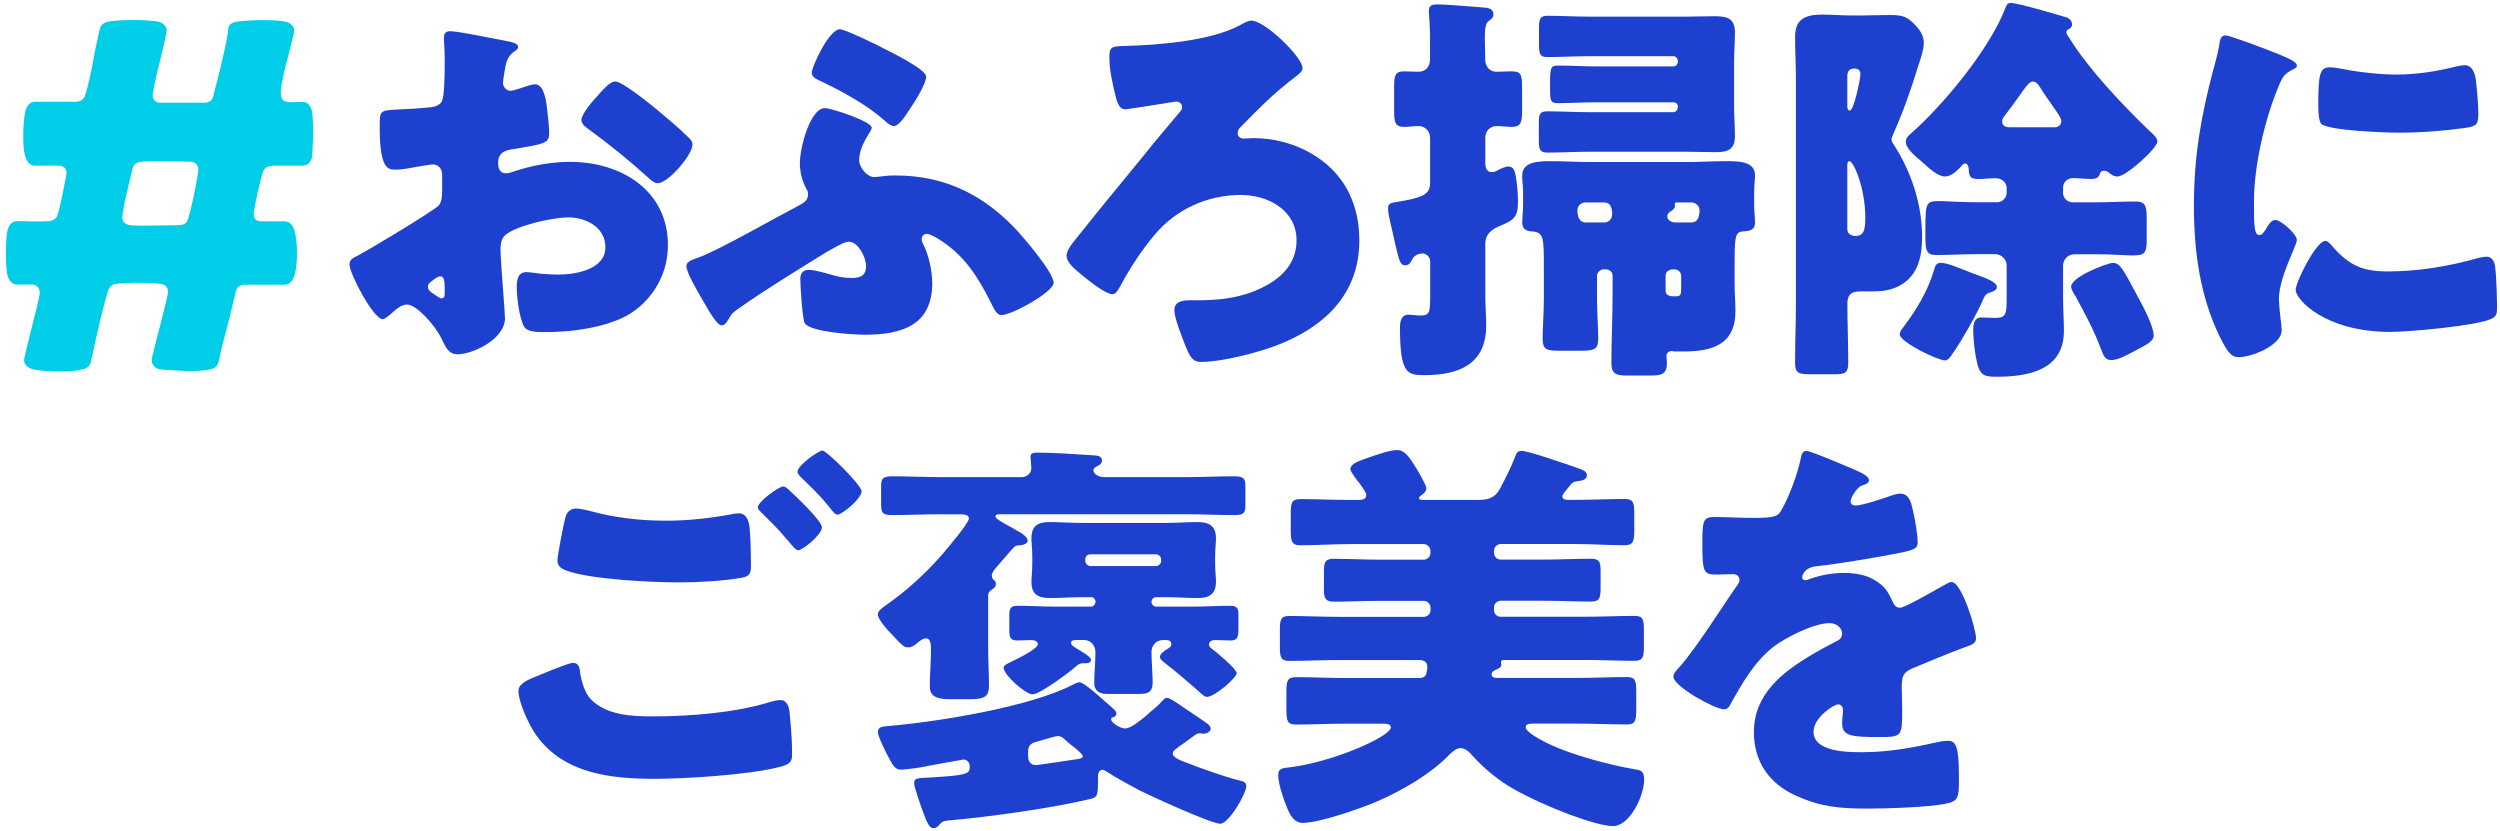
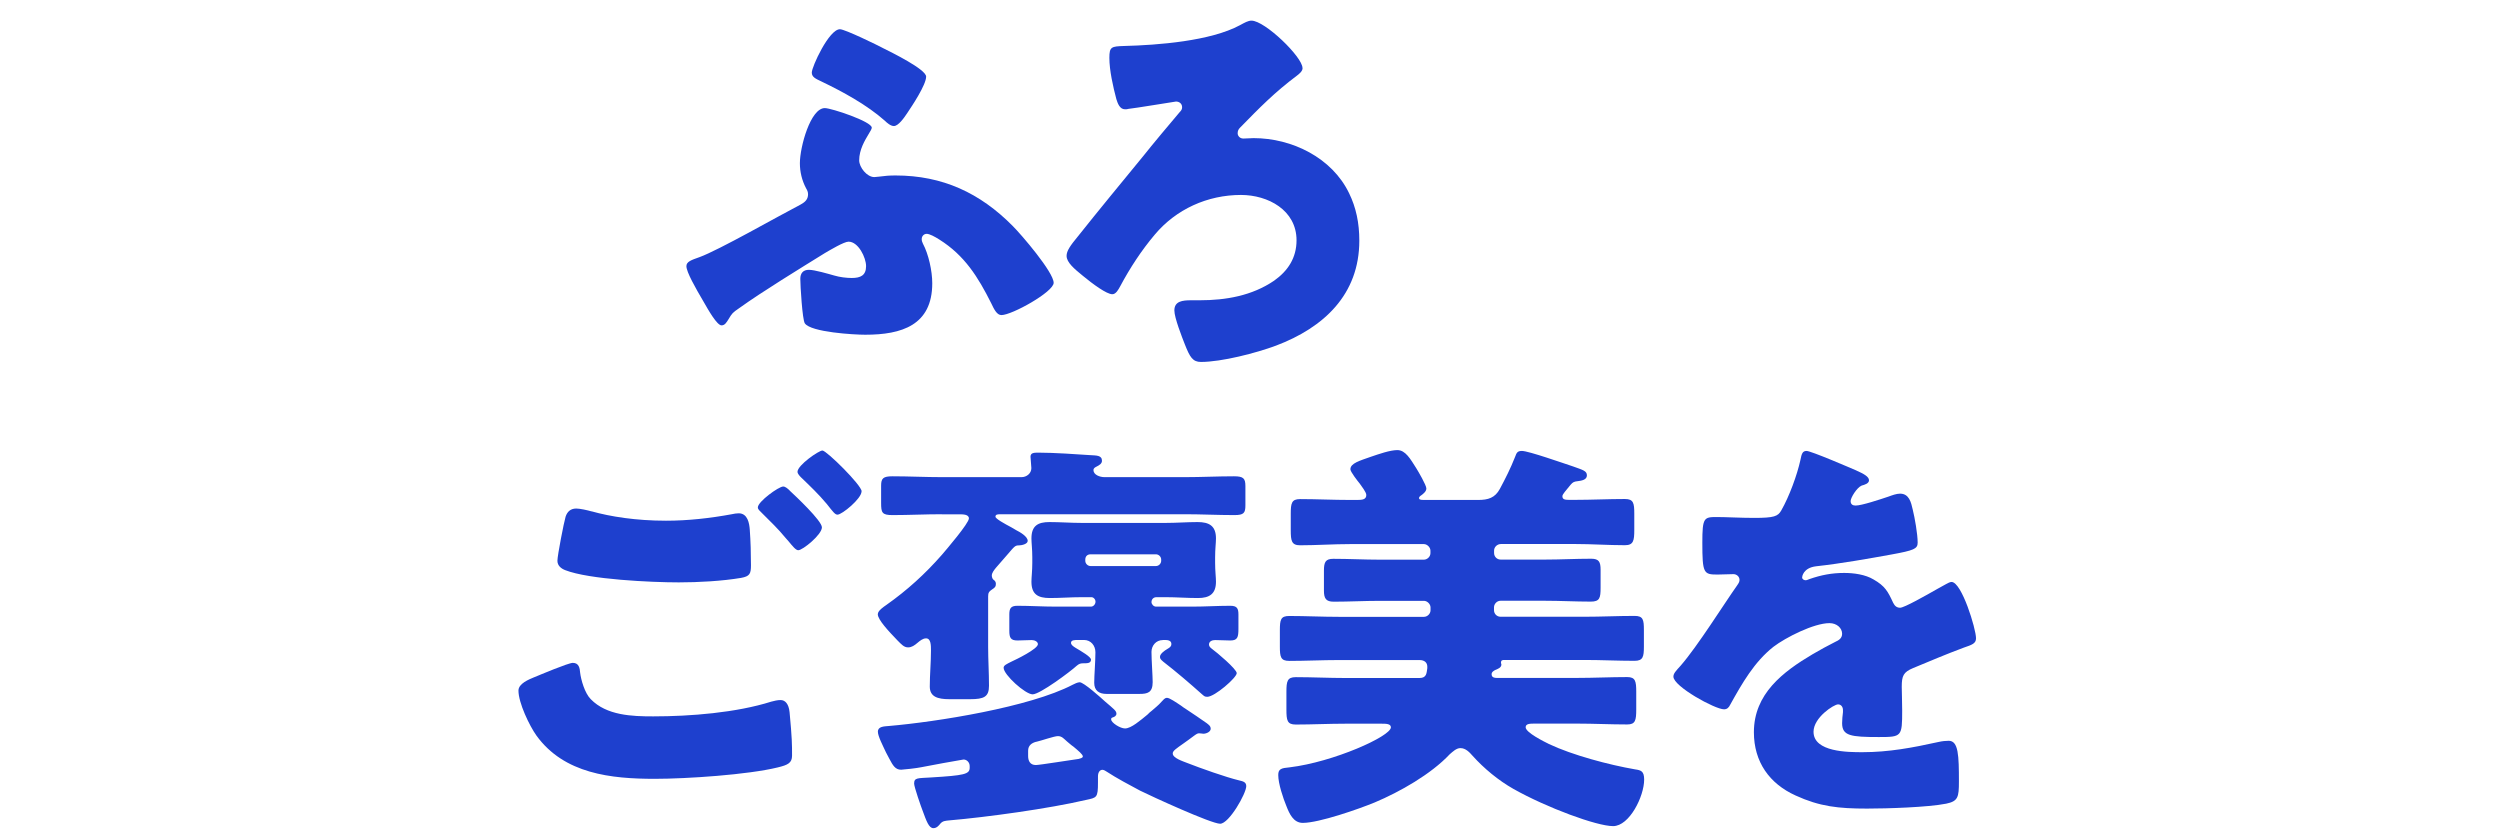
<svg xmlns="http://www.w3.org/2000/svg" width="340" height="113" viewBox="0 0 340 113" fill="none">
-   <path d="M37.002 22.568C36.365 22.568 35.937 22.869 35.729 23.459C35.555 24.015 35.336 24.905 35.058 26.143C34.78 27.381 34.595 28.296 34.514 28.886V29.082C34.514 29.765 34.85 30.101 35.532 30.101H38.726C39.362 30.101 39.813 30.552 40.068 31.443C40.276 32.206 40.392 33.19 40.392 34.381C40.392 35.573 40.288 36.614 40.068 37.378C39.813 38.269 39.362 38.72 38.726 38.72H33.299C32.617 38.72 32.212 39.021 32.084 39.611L31.251 43.059C30.488 45.917 29.979 47.976 29.724 49.249C29.597 49.804 29.169 50.14 28.451 50.267C27.769 50.394 26.924 50.464 25.894 50.464C25.293 50.464 23.974 50.406 21.937 50.267C21.509 50.221 21.174 50.059 20.919 49.758C20.665 49.457 20.584 49.122 20.665 48.74C20.584 48.948 20.792 48.08 21.301 46.125C22.192 42.724 22.701 40.629 22.84 39.866V39.669C22.84 39.033 22.481 38.674 21.752 38.581C20.896 38.5 19.855 38.454 18.617 38.454C17.761 38.454 16.87 38.5 15.932 38.581C15.296 38.662 14.891 38.963 14.718 39.472C14.209 41.011 13.422 44.262 12.357 49.249C12.23 49.804 11.802 50.14 11.085 50.267C10.356 50.441 9.361 50.522 8.088 50.522C6.896 50.522 5.751 50.441 4.64 50.267C4.212 50.186 3.865 50.001 3.587 49.723C3.31 49.446 3.217 49.122 3.298 48.728L4.004 45.789C4.767 42.804 5.242 40.872 5.404 39.981V39.785C5.404 39.484 5.311 39.229 5.114 39.021C4.918 38.813 4.675 38.697 4.386 38.697H2.338C2.002 38.697 1.713 38.57 1.47 38.315C1.238 38.061 1.077 37.737 0.996 37.355C0.868 36.626 0.799 35.677 0.799 34.486C0.799 33.213 0.868 32.183 0.996 31.419C1.077 31.038 1.238 30.714 1.47 30.459C1.701 30.205 1.991 30.077 2.338 30.077C2.719 30.077 3.414 30.077 4.409 30.112C5.404 30.135 6.144 30.112 6.607 30.077C7.243 30.031 7.648 29.753 7.822 29.244C8.076 28.527 8.481 26.664 9.037 23.691V23.494C9.037 23.193 8.944 22.962 8.747 22.788C8.551 22.615 8.285 22.534 7.949 22.534H4.756C4.119 22.534 3.668 22.082 3.414 21.192C3.24 20.636 3.159 19.745 3.159 18.507C3.159 17.362 3.24 16.274 3.414 15.244C3.495 14.863 3.657 14.527 3.888 14.249C4.119 13.972 4.409 13.833 4.756 13.833H10.379C10.633 13.833 10.876 13.764 11.108 13.613C11.339 13.463 11.501 13.243 11.582 12.942C11.964 11.831 12.415 9.818 12.924 6.879L13.561 3.94C13.688 3.385 14.116 3.05 14.833 2.922C15.562 2.795 16.627 2.726 18.027 2.726C19.519 2.726 20.642 2.795 21.417 2.922C21.845 3.003 22.169 3.188 22.412 3.466C22.643 3.744 22.724 4.068 22.632 4.461L21.995 7.33C21.394 9.633 20.989 11.438 20.78 12.757V13.011C20.78 13.312 20.873 13.544 21.07 13.717C21.266 13.891 21.509 13.972 21.799 13.972H27.734C28.463 13.972 28.88 13.671 29.007 13.081C29.053 12.826 29.261 11.993 29.643 10.593C29.77 10.084 30.013 9.054 30.372 7.527C30.731 5.988 30.962 4.797 31.043 3.952C31.089 3.362 31.506 3.015 32.316 2.934C33.253 2.807 34.445 2.737 35.891 2.737C37.083 2.737 38.043 2.807 38.76 2.934C39.188 3.015 39.512 3.2 39.755 3.478C39.987 3.755 40.068 4.079 39.975 4.473L39.397 6.833C38.587 9.818 38.182 11.75 38.182 12.641C38.182 13.405 38.506 13.81 39.142 13.856C39.397 13.902 39.744 13.914 40.195 13.891C40.646 13.868 40.947 13.856 41.121 13.856C41.502 13.856 41.803 13.983 42.012 14.238C42.22 14.492 42.37 14.839 42.463 15.256C42.544 16.02 42.59 16.853 42.59 17.744C42.59 18.634 42.544 19.826 42.463 21.192C42.416 21.573 42.278 21.897 42.046 22.152C41.815 22.406 41.502 22.534 41.121 22.534H36.967L37.002 22.568ZM26.334 26.687C26.635 25.299 26.843 24.165 26.97 23.274V23.077C26.97 22.777 26.878 22.522 26.681 22.314C26.485 22.105 26.241 21.99 25.952 21.99L21.232 21.932C20.213 21.932 19.554 21.955 19.253 21.99C18.57 22.071 18.166 22.372 18.038 22.881C17.992 23.089 17.772 24.026 17.367 25.692C16.962 27.347 16.719 28.608 16.638 29.464V29.591C16.638 29.892 16.731 30.124 16.928 30.297C17.124 30.471 17.39 30.575 17.726 30.621C18.027 30.667 18.663 30.691 19.646 30.691L24.309 30.621C24.992 30.621 25.42 30.343 25.582 29.788C25.79 29.105 26.045 28.076 26.346 26.687H26.334Z" fill="#00CEE9" />
-   <path d="M68.693 43.186C68.693 46.241 64.134 48.184 62.248 48.184C61.022 48.184 60.64 47.294 60.027 46.021C59.136 44.193 56.637 41.416 55.364 41.416C54.647 41.416 53.976 41.971 53.478 42.411C53.039 42.804 52.368 43.406 52.032 43.406C50.806 43.406 47.531 37.239 47.531 35.967C47.531 35.295 48.029 35.076 48.7 34.74C50.088 34.023 59.09 28.631 59.691 27.914C60.085 27.416 60.131 26.641 60.131 25.912V23.748C60.131 22.973 59.634 22.36 58.858 22.36C58.639 22.36 57.308 22.58 56.972 22.638C56.139 22.8 54.635 23.077 53.86 23.077C52.749 23.077 51.639 23.02 51.639 17.246C51.639 15.14 51.639 15.025 53.802 14.909C55.41 14.851 57.019 14.747 58.639 14.573C59.194 14.515 59.807 14.296 60.085 13.798C60.42 13.243 60.478 10.466 60.478 8.8V7.851C60.478 6.683 60.362 5.468 60.362 5.132C60.362 4.577 60.64 4.241 61.196 4.241C62.422 4.241 67.86 5.41 69.41 5.687C69.908 5.803 70.463 5.965 70.463 6.405C70.463 6.683 70.128 6.902 69.908 7.018C69.075 7.689 68.913 8.244 68.739 9.02C68.519 10.246 68.404 11.079 68.404 11.241C68.404 11.854 68.901 12.352 69.457 12.352C69.734 12.352 70.903 11.959 71.238 11.854C71.678 11.692 72.407 11.461 72.743 11.461C73.691 11.461 74.189 12.687 74.409 14.851C74.524 15.684 74.686 17.292 74.686 18.125C74.686 19.514 74.073 19.572 69.41 20.347C68.462 20.509 67.744 20.96 67.744 22.129C67.744 22.904 67.964 23.575 68.855 23.575C69.191 23.575 69.804 23.355 70.128 23.239C72.511 22.464 75.068 22.013 77.567 22.013C84.394 22.013 90.838 25.843 90.838 33.34C90.838 36.892 89.172 40.12 86.337 42.226C83.399 44.447 77.949 45.165 74.339 45.165C72.835 45.165 71.678 45.165 71.227 44.332C70.614 43.163 70.278 40.328 70.278 39.114C70.278 38.118 70.394 37.008 71.609 37.008C71.944 37.008 73.159 37.17 73.552 37.228C74.224 37.285 75.276 37.343 75.89 37.343C78.273 37.343 82.334 36.672 82.334 33.618C82.334 30.899 79.673 29.568 77.336 29.568C75.172 29.568 70.452 30.621 68.785 31.905C68.23 32.345 68.068 33.132 68.068 33.791C68.068 34.451 68.184 36.175 68.23 36.846C68.288 37.956 68.67 42.515 68.67 43.175L68.693 43.186ZM60.467 38.975C60.467 38.304 60.409 37.586 59.911 37.586C59.472 37.586 58.962 38.026 58.639 38.304C58.419 38.466 58.199 38.639 58.199 38.975C58.199 39.414 58.361 39.588 59.367 40.247C59.703 40.467 59.923 40.583 60.038 40.583C60.432 40.583 60.478 40.247 60.478 39.912V38.963L60.467 38.975ZM89.022 14.643C90.294 15.696 92.296 17.362 93.465 18.53C93.8 18.808 94.182 19.201 94.182 19.641C94.182 21.087 90.85 24.917 89.461 24.917C88.964 24.917 88.57 24.524 88.131 24.142C85.632 21.863 83.017 19.757 80.298 17.755C79.685 17.315 79.071 16.922 79.071 16.309C79.071 15.534 80.622 13.694 81.177 13.139C81.293 13.023 81.397 12.861 81.513 12.745C82.23 11.97 83.017 11.079 83.676 11.079C84.625 11.079 88.177 13.972 89.01 14.631L89.022 14.643Z" fill="#1E40CE" />
  <path d="M117.67 45.523C116.166 45.523 110.288 45.188 109.455 43.973C109.12 43.475 108.842 38.813 108.842 37.922C108.842 37.147 109.235 36.695 110.011 36.695C110.786 36.695 112.672 37.251 113.458 37.471C114.176 37.69 115.125 37.806 115.842 37.806C117.01 37.806 117.786 37.471 117.786 36.198C117.786 35.029 116.733 32.866 115.402 32.866C114.789 32.866 112.845 34.034 112.186 34.416C108.796 36.522 103.693 39.634 100.523 41.913C99.632 42.527 99.574 42.585 99.077 43.418C98.799 43.857 98.579 44.251 98.128 44.251C97.515 44.251 96.346 42.191 95.687 41.034C94.576 39.148 93.35 36.985 93.35 36.198C93.35 35.585 94.021 35.365 95.131 34.971C97.746 34.023 105.799 29.418 108.9 27.809C109.513 27.474 109.895 27.092 109.895 26.421C109.895 26.086 109.779 25.866 109.617 25.588C109.062 24.535 108.784 23.367 108.784 22.198C108.784 19.977 110.23 14.701 112.174 14.701C113.065 14.701 118.561 16.529 118.561 17.362C118.561 17.524 118.399 17.801 118.121 18.253C117.624 19.086 116.849 20.358 116.849 21.805C116.849 22.753 117.901 24.084 118.908 24.084C119.128 24.084 119.301 24.026 119.521 24.026C120.354 23.91 120.967 23.864 121.801 23.864C128.187 23.864 133.301 26.248 137.744 30.748C138.913 31.917 143.298 37.019 143.298 38.466C143.298 39.692 137.628 42.851 136.194 42.851C135.581 42.851 135.199 42.075 134.805 41.242C133.024 37.69 131.195 34.74 127.748 32.576C127.134 32.183 126.417 31.801 126.024 31.801C125.688 31.801 125.353 32.079 125.353 32.519C125.353 32.738 125.41 32.912 125.515 33.132C126.29 34.578 126.787 36.857 126.787 38.523C126.787 44.239 122.622 45.523 117.682 45.523H117.67ZM114.234 3.975C114.905 3.975 119.348 6.139 120.181 6.59C121.176 7.087 125.954 9.425 125.954 10.42C125.954 11.53 124.068 14.365 123.397 15.36C122.958 16.031 122.171 17.142 121.569 17.142C121.129 17.142 120.62 16.702 120.343 16.424C117.901 14.261 114.627 12.479 111.735 11.091C110.901 10.697 110.404 10.477 110.404 9.864C110.404 9.089 112.741 3.975 114.234 3.975Z" fill="#1E40CE" />
  <path d="M177.15 9.251C177.15 9.69 176.711 10.026 176.433 10.246C173.32 12.583 171.319 14.631 168.658 17.35C168.438 17.57 168.322 17.789 168.322 18.125C168.322 18.46 168.6 18.842 169.097 18.842C169.595 18.842 170.046 18.785 170.486 18.785C175.704 18.785 181.153 21.446 183.479 26.282C184.428 28.226 184.867 30.331 184.867 32.727C184.867 40.062 180.031 44.551 173.54 47.004C170.879 47.999 166.159 49.225 163.324 49.225C162.213 49.225 161.82 48.554 161.16 46.888C160.767 45.893 159.714 43.221 159.714 42.225C159.714 40.953 160.825 40.837 161.993 40.837H163.162C166.714 40.837 170.266 40.224 173.274 38.176C175.16 36.845 176.329 35.064 176.329 32.68C176.329 28.573 172.441 26.513 168.773 26.513C164.215 26.513 159.945 28.457 157.053 31.905C155.225 34.069 153.663 36.464 152.332 38.963C152.112 39.356 151.777 40.016 151.279 40.016C150.504 40.016 148.618 38.627 147.276 37.517C146.108 36.568 145.055 35.688 145.055 34.797C145.055 34.126 145.552 33.409 146.605 32.136C149.382 28.642 152.552 24.801 155.549 21.145C156.544 19.872 159.436 16.424 160.431 15.256C160.651 15.036 160.767 14.862 160.767 14.585C160.767 14.087 160.374 13.809 159.934 13.809C159.876 13.809 154.103 14.758 153.489 14.804C153.327 14.862 153.154 14.862 152.992 14.862C152.274 14.862 151.997 14.029 151.823 13.474C151.384 11.808 150.874 9.586 150.874 7.862C150.874 6.358 151.152 6.312 152.876 6.254C157.481 6.138 164.654 5.583 168.646 3.419C169.259 3.084 169.757 2.806 170.197 2.806C172.025 2.806 177.139 7.747 177.139 9.251H177.15Z" fill="#1E40CE" />
-   <path d="M194.483 18.692C194.483 17.801 193.766 17.142 192.933 17.142C192.262 17.142 191.66 17.258 190.989 17.258C189.716 17.258 189.601 16.644 189.601 14.978V11.866C189.601 10.258 189.716 9.702 190.989 9.702C191.602 9.702 192.378 9.76 192.933 9.76C193.882 9.76 194.483 9.043 194.483 8.094V4.982C194.483 3.535 194.321 1.765 194.321 1.488C194.321 0.655 194.877 0.597 195.548 0.597C196.716 0.597 200.488 0.932 201.379 0.99C202.212 1.048 203.103 1.048 203.103 1.985C203.103 2.378 202.825 2.598 202.432 2.876C202.039 3.154 201.935 3.929 201.935 5.155C201.935 5.931 201.992 6.937 201.992 8.094C201.992 9.089 202.663 9.76 203.496 9.76C204.11 9.76 204.885 9.702 205.556 9.702C206.887 9.702 207.002 10.2 207.002 11.808V14.978C207.002 16.587 206.887 17.258 205.614 17.258C205.001 17.258 204.11 17.142 203.554 17.142C202.663 17.142 202.004 17.813 202.004 18.692V22.244C202.004 22.8 202.224 23.413 202.895 23.413C203.173 23.413 203.45 23.297 203.728 23.135C204.006 22.973 204.781 22.638 205.116 22.638C205.787 22.638 206.007 23.193 206.111 23.806C206.331 24.859 206.447 26.421 206.447 27.474C206.447 29.534 205.834 29.973 204.063 30.691C202.953 31.13 202.004 31.801 202.004 33.132V40.132C202.004 41.52 202.12 42.909 202.12 44.297C202.12 49.573 198.348 51.019 193.731 51.019C191.394 51.019 190.399 50.857 190.399 44.575C190.399 43.8 190.515 42.793 191.568 42.793C191.903 42.793 192.678 42.909 193.176 42.909C194.449 42.909 194.506 42.469 194.506 40.247V35.527C194.506 34.971 194.009 34.474 193.454 34.474C193.06 34.474 192.343 34.636 192.007 35.365C191.845 35.758 191.568 36.082 191.116 36.082C190.399 36.082 190.283 35.411 189.728 33.086C189.566 32.31 189.335 31.304 189.057 30.147C188.941 29.591 188.779 28.92 188.779 28.319C188.779 27.717 189.115 27.601 189.832 27.486C193.72 26.872 194.495 26.375 194.495 24.825V18.715L194.483 18.692ZM218.086 36.638C217.647 36.638 217.195 37.031 217.195 37.529V40.699C217.195 42.48 217.357 44.471 217.357 46.09C217.357 47.594 216.686 47.699 214.974 47.699H212.082C210.415 47.699 209.802 47.583 209.802 46.09C209.802 44.366 209.964 42.48 209.964 40.699V36.591C209.964 32.264 209.964 31.593 208.356 31.477C207.523 31.419 207.025 31.142 207.025 30.251C207.025 29.58 207.141 28.701 207.141 27.752V25.924C207.141 25.253 207.025 24.871 207.025 24.258V23.864C207.025 21.978 209.247 21.92 210.855 21.92C212.683 21.92 214.523 22.036 216.409 22.036H229.298C231.126 22.036 232.966 21.92 234.794 21.92C236.622 21.92 238.681 21.978 238.681 23.864C238.681 24.419 238.565 25.091 238.565 26.305V27.752C238.565 28.747 238.681 29.695 238.681 30.251C238.681 31.246 238.068 31.419 237.015 31.477C235.904 31.535 235.904 32.426 235.904 36.591V38.477C235.904 39.808 236.02 41.092 236.02 42.307C236.02 46.97 232.746 47.803 228.858 47.803H227.69C227.69 47.803 227.47 47.745 227.412 47.745C226.972 47.745 226.637 47.965 226.637 48.416C226.637 48.474 226.695 49.029 226.695 49.469C226.695 50.799 226.023 51.077 224.589 51.077H221.257C219.752 51.077 219.151 50.799 219.151 49.411C219.151 46.241 219.313 43.082 219.313 39.854V37.517C219.313 37.019 218.977 36.684 218.422 36.626H218.086V36.638ZM228.199 14.527C228.199 14.134 227.921 13.914 227.585 13.914H217.091C215.31 13.914 213.539 14.03 211.758 14.03C210.867 14.03 210.809 13.532 210.809 12.306V11.415C210.809 9.355 210.867 8.916 211.804 8.916C213.586 8.916 215.298 9.031 217.08 9.031H227.574C227.909 9.031 228.187 8.754 228.187 8.36C228.187 7.967 227.967 7.643 227.574 7.643H216.131C214.187 7.643 212.301 7.759 210.415 7.759C209.42 7.759 209.305 7.319 209.305 6.035V3.813C209.305 2.645 209.42 2.147 210.415 2.147C212.301 2.147 214.187 2.263 216.131 2.263H229.182C230.571 2.263 231.901 2.205 233.232 2.205C234.956 2.205 235.951 2.54 235.951 4.426C235.951 5.757 235.835 7.088 235.835 8.43V14.481C235.835 15.811 235.951 17.142 235.951 18.53C235.951 20.358 234.956 20.694 233.336 20.694C231.947 20.694 230.559 20.636 229.171 20.636H216.119C214.234 20.636 212.348 20.752 210.45 20.752C209.397 20.752 209.282 20.312 209.282 18.97V16.749C209.282 15.58 209.397 15.14 210.392 15.14C212.278 15.14 214.164 15.256 216.108 15.256H227.551C227.886 15.256 228.164 14.978 228.164 14.643V14.527H228.199ZM218.202 30.251C218.815 30.251 219.255 29.753 219.255 29.14C219.255 28.365 219.093 27.532 218.144 27.532H215.645C215.032 27.532 214.534 27.972 214.534 28.585C214.534 29.302 214.696 30.251 215.645 30.251H218.202ZM227.412 36.638C226.857 36.695 226.521 37.031 226.521 37.529V39.53C226.521 40.305 227.354 40.305 227.747 40.305C228.638 40.305 228.638 40.143 228.638 38.975V37.529C228.638 37.031 228.245 36.638 227.747 36.638H227.412ZM230.027 30.251C230.976 30.251 231.137 29.36 231.137 28.585C231.137 28.029 230.64 27.532 230.027 27.532H227.967C227.805 27.532 227.747 27.694 227.747 27.752C227.747 27.81 227.805 27.914 227.805 27.972C227.805 28.249 227.585 28.469 227.366 28.643C227.088 28.805 226.752 29.036 226.752 29.418C226.752 29.858 227.146 30.193 227.747 30.251H230.027Z" fill="#1E40CE" />
-   <path d="M244.247 10.871C244.247 8.927 244.131 6.925 244.131 4.982C244.131 2.483 245.681 1.985 247.856 1.985C249.129 1.985 250.413 2.101 251.744 2.101H253.19C254.463 2.101 255.747 2.043 257.02 2.043C258.848 2.043 259.461 2.263 260.688 3.651C261.243 4.264 261.636 4.982 261.636 5.815C261.636 6.763 261.243 7.816 260.965 8.707C259.797 12.433 258.964 14.874 257.517 18.148C257.402 18.426 257.24 18.82 257.24 18.982C257.24 19.201 257.46 19.537 257.575 19.699C259.959 23.424 261.405 27.809 261.405 32.252C261.405 35.145 260.734 37.922 257.737 39.137C256.627 39.576 255.574 39.634 254.463 39.634H253.19C252.299 39.634 251.246 39.634 251.246 41.3C251.246 44.019 251.362 46.692 251.362 49.353C251.362 50.799 250.865 50.903 249.361 50.903H246.468C244.582 50.903 244.131 50.788 244.131 49.295C244.131 46.518 244.247 43.684 244.247 40.907V10.871ZM251.235 14.481C251.235 14.701 251.293 15.036 251.57 15.036C252.126 15.036 253.017 10.755 253.017 10.096C253.017 9.54 252.681 9.32 252.184 9.32C251.57 9.32 251.293 9.656 251.235 10.211V14.492V14.481ZM251.235 31.142C251.235 31.859 251.79 32.09 252.403 32.09C253.676 32.09 253.676 30.76 253.676 29.476C253.676 25.704 252.126 21.92 251.513 21.92C251.235 21.92 251.235 22.314 251.235 22.534V31.142ZM268.96 37.413C270.129 37.852 271.575 38.361 271.575 39.021C271.575 39.461 271.078 39.634 270.742 39.738C270.187 39.9 269.967 40.132 269.747 40.629C268.972 42.515 266.75 46.403 265.64 47.965C265.362 48.404 264.969 49.017 264.529 49.017C263.534 49.017 258.362 46.518 258.362 45.465C258.362 45.246 258.478 45.026 258.582 44.852C260.468 42.411 262.134 39.738 263.025 36.742C263.187 36.128 263.303 35.747 264.02 35.747C264.911 35.747 267.017 36.695 268.347 37.193C268.509 37.251 268.787 37.355 268.96 37.413ZM280.565 26.19C280.565 26.965 281.178 27.52 281.896 27.52H284.835C286.72 27.52 288.606 27.404 290.446 27.404C291.777 27.404 291.95 28.018 291.95 29.684V32.681C291.95 34.404 291.672 34.74 290.064 34.74C289.011 34.74 287.403 34.578 284.846 34.578H282.127C281.236 34.578 280.577 35.295 280.577 36.128V40.456C280.577 42.006 280.692 43.51 280.692 45.014C280.692 50.406 275.752 51.239 271.471 51.239C269.747 51.239 269.25 50.961 268.856 49.237C268.578 48.011 268.359 46.183 268.359 44.899C268.359 44.123 268.474 43.175 269.469 43.175C269.863 43.175 270.638 43.233 271.355 43.233C272.906 43.233 272.906 42.677 272.906 40.12V36.117C272.906 35.284 272.188 34.566 271.355 34.566H268.972C267.086 34.566 265.2 34.682 263.303 34.682C261.972 34.682 261.856 34.011 261.856 32.241V31.014C261.856 27.567 261.972 27.347 263.742 27.347C264.737 27.347 266.403 27.509 268.96 27.509H271.575C272.292 27.509 272.906 26.953 272.906 26.178V25.565C272.906 24.848 272.293 24.234 271.402 24.234C270.626 24.234 269.851 24.35 269.064 24.35C267.838 24.35 267.792 23.91 267.734 22.846C267.676 22.568 267.572 22.233 267.236 22.233C267.017 22.233 266.739 22.568 266.623 22.73C266.068 23.286 265.35 24.003 264.517 24.003C263.522 24.003 262.296 22.834 261.579 22.175C260.63 21.342 259.195 20.289 259.195 19.282C259.195 18.785 259.473 18.507 259.808 18.229C264.251 14.342 270.58 6.682 272.697 1.175C272.859 0.735 272.975 0.4 273.473 0.4C274.421 0.4 279.64 1.95 280.97 2.344C281.41 2.459 281.803 2.841 281.803 3.339C281.803 3.732 281.41 3.952 281.19 4.056C281.074 4.114 281.028 4.276 281.028 4.449C281.028 4.623 281.363 5.063 281.468 5.225C284.082 9.448 288.629 14.226 292.239 17.72C292.633 18.056 293.408 18.715 293.408 19.224C293.408 20.173 289.127 24.003 288.016 24.003C287.403 24.003 287.125 23.725 286.686 23.39C286.524 23.274 286.35 23.228 286.13 23.228C285.737 23.228 285.633 23.448 285.575 23.667C285.459 24.003 285.297 24.338 284.406 24.338C283.689 24.338 282.625 24.223 281.965 24.223C281.132 24.223 280.577 24.778 280.577 25.553V26.166L280.565 26.19ZM279.512 17.304C279.906 17.304 280.345 16.968 280.345 16.529C280.345 16.089 279.906 15.476 279.628 15.082C278.957 14.134 277.962 12.699 277.406 11.808C277.187 11.473 276.909 11.091 276.458 11.091C276.007 11.091 275.567 11.704 274.63 13.034C274.132 13.752 273.519 14.585 272.628 15.753C272.35 16.089 272.293 16.251 272.293 16.587C272.293 17.084 272.79 17.304 273.183 17.304H279.512ZM290.839 40.525C291.453 41.636 292.899 44.413 292.899 45.581C292.899 46.472 291.95 46.854 290.18 47.803C289.347 48.242 288.074 48.971 287.125 48.971C286.234 48.971 286.015 48.196 285.737 47.467C284.742 44.852 283.631 42.804 282.289 40.305C282.069 40.028 281.676 39.356 281.676 38.975C281.676 37.644 286.616 35.758 287.345 35.758C288.34 35.758 288.734 36.591 290.839 40.537V40.525Z" fill="#1E40CE" />
-   <path d="M301.055 9.367C301.333 8.314 301.611 7.261 301.773 6.37C301.935 5.317 301.993 4.82 302.721 4.82C303.219 4.82 308.553 6.764 310.936 7.816C312.047 8.314 312.382 8.65 312.382 8.927C312.382 9.147 312.221 9.263 311.989 9.367C310.716 9.98 310.439 10.42 309.93 11.646C308.102 15.927 306.54 22.36 306.54 27.416C306.54 30.471 306.54 31.975 307.257 31.975C307.65 31.975 307.928 31.535 308.206 31.084C308.541 30.529 308.877 29.915 309.478 29.915C310.149 29.915 312.371 31.801 312.371 32.634C312.371 33.41 309.93 37.691 309.93 40.687C309.93 41.081 310.045 42.469 310.149 43.302C310.207 43.638 310.311 44.575 310.311 44.91C310.311 46.97 306.204 48.578 304.48 48.578C303.427 48.578 302.93 47.861 301.923 45.859C299.204 40.363 298.371 34.139 298.371 28.029C298.371 21.203 299.32 15.927 301.032 9.367H301.055ZM316.941 33.19C319.278 35.967 321.106 36.915 324.716 36.915C328.824 36.915 332.931 36.244 336.876 35.133C337.27 35.018 337.825 34.914 338.207 34.914C338.924 34.914 339.26 35.631 339.318 36.14C339.538 37.644 339.595 40.803 339.595 41.914C339.595 42.631 339.538 43.024 338.82 43.36C336.876 44.309 327.597 45.142 325.098 45.142C316.154 45.142 312.209 40.699 312.209 39.426C312.209 38.373 314.986 32.762 316.258 32.762C316.536 32.762 316.756 33.039 316.93 33.201L316.941 33.19ZM316.825 9.147C317.161 9.147 318.052 9.263 318.549 9.367C320.655 9.807 323.71 10.142 325.885 10.142C328.662 10.142 331.438 9.702 334.1 9.031C334.597 8.916 334.875 8.869 335.21 8.869C336.263 8.869 336.599 10.038 336.714 10.871C336.876 12.259 337.05 14.041 337.05 15.43C337.05 16.818 336.888 17.154 335.442 17.373C332.329 17.813 329.217 18.044 326.116 18.044C324.45 18.044 316.791 17.767 315.726 16.876C315.287 16.483 315.287 14.816 315.287 14.215C315.287 10.107 315.506 9.159 316.837 9.159L316.825 9.147Z" fill="#1E40CE" />
  <path d="M72.685 92.093C73.356 91.816 77.29 90.15 77.903 90.15C78.736 90.15 78.852 90.867 78.898 91.48C79.014 92.429 79.511 94.257 80.344 95.09C82.508 97.311 85.956 97.427 88.837 97.427C93.893 97.427 100.118 96.93 104.885 95.425C105.278 95.31 105.775 95.206 106.157 95.206C106.77 95.206 107.268 95.703 107.384 96.872C107.719 100.424 107.719 101.257 107.719 102.761C107.719 103.756 107.164 104.034 105.775 104.369C101.726 105.364 93.384 105.92 89.057 105.92C83.11 105.92 76.723 105.249 72.951 100.03C72.002 98.7 70.51 95.588 70.51 93.921C70.51 92.973 71.898 92.417 72.673 92.093H72.685ZM80.46 69.543C83.017 70.26 86.511 70.816 90.572 70.816C93.569 70.816 96.566 70.48 99.574 69.925C99.852 69.867 100.129 69.809 100.465 69.809C101.691 69.809 101.911 71.198 101.969 72.031C102.085 73.639 102.131 75.247 102.131 76.867C102.131 78.036 101.969 78.371 100.8 78.591C98.186 79.031 94.969 79.204 92.308 79.204C88.64 79.204 80.09 78.811 76.862 77.538C76.306 77.318 75.809 76.925 75.809 76.265C75.809 75.548 76.7 70.989 76.92 70.272C77.139 69.601 77.591 69.161 78.366 69.161C78.863 69.161 79.87 69.381 80.472 69.555L80.46 69.543ZM107.395 66.72C108.17 67.437 111.78 70.827 111.78 71.718C111.78 72.713 109.166 74.831 108.564 74.831C108.228 74.831 107.789 74.275 107.233 73.604C107.071 73.442 106.956 73.269 106.794 73.107C105.845 71.938 104.734 70.885 103.681 69.832C103.288 69.439 103.068 69.277 103.068 68.999C103.068 68.224 105.903 66.165 106.516 66.165C106.794 66.165 107.129 66.442 107.407 66.72H107.395ZM117.172 66.824C117.172 67.819 114.511 69.994 113.898 69.994C113.562 69.994 113.284 69.601 112.451 68.548C111.341 67.218 110.172 66.107 108.957 64.938C108.795 64.776 108.46 64.441 108.46 64.163C108.46 63.272 111.352 61.27 111.85 61.27C112.405 61.27 117.184 65.991 117.184 66.824H117.172Z" fill="#1E40CE" />
-   <path d="M128.105 69.936C125.825 69.936 123.604 70.052 121.382 70.052C119.936 70.052 119.832 69.716 119.832 68.386V66.049C119.832 65.054 120.11 64.776 121.382 64.776C123.604 64.776 125.825 64.892 128.105 64.892H138.934C139.605 64.892 140.265 64.394 140.265 63.665C140.265 63.33 140.149 62.393 140.149 62.115C140.149 61.56 140.647 61.56 141.26 61.56C143.319 61.56 146.536 61.779 148.202 61.895C149.093 61.953 149.868 61.895 149.868 62.67C149.868 63.064 149.475 63.283 149.151 63.446C148.931 63.561 148.711 63.665 148.711 63.943C148.711 64.556 149.544 64.892 150.215 64.892H161.161C163.382 64.892 165.603 64.776 167.825 64.776C169.098 64.776 169.375 65.054 169.375 66.107V68.722C169.375 69.774 169.155 70.052 167.871 70.052C165.592 70.052 163.37 69.936 161.149 69.936H136.158C135.718 69.936 135.382 69.936 135.382 70.272C135.382 70.549 136.609 71.221 137.546 71.718C137.939 71.938 138.101 72.054 138.217 72.112C138.657 72.331 139.767 72.945 139.767 73.558C139.767 73.997 138.934 74.171 138.599 74.171C138.043 74.171 137.986 74.287 136.991 75.444C136.597 75.883 136.215 76.335 135.44 77.225C135.22 77.503 134.885 77.897 134.885 78.278C134.885 78.394 134.943 78.718 135.105 78.834C135.328 78.98 135.44 79.165 135.44 79.389C135.44 79.782 135.324 79.887 135.001 80.106C134.503 80.442 134.387 80.604 134.387 81.102V87.986C134.387 89.71 134.503 91.48 134.503 93.262C134.503 94.766 133.832 95.09 131.946 95.09H129.111C127.503 95.09 126.45 94.754 126.45 93.366C126.45 91.758 126.612 90.138 126.612 88.483C126.612 87.766 126.612 86.817 125.941 86.817C125.501 86.817 125.108 87.153 124.773 87.43C124.379 87.766 123.997 88.044 123.5 88.044C122.944 88.044 122.609 87.65 122.054 87.095C121.776 86.817 121.556 86.539 121.382 86.377C120.827 85.822 119.381 84.272 119.381 83.543C119.381 83.045 120.156 82.548 120.549 82.27C123.384 80.268 125.825 78.047 128.105 75.444C128.718 74.726 131.772 71.163 131.772 70.503C131.772 69.948 130.939 69.948 130.546 69.948H128.105V69.936ZM159.494 102.483C159.494 103.096 160.883 103.536 161.438 103.756C163.266 104.473 166.714 105.7 168.542 106.139C169.04 106.255 169.491 106.359 169.491 106.914C169.491 107.909 167.154 112.028 165.939 112.028C164.724 112.028 156.613 108.303 155.052 107.528C153.779 106.857 151.719 105.746 150.551 104.971C150.389 104.855 150.111 104.693 149.938 104.693C149.544 104.693 149.324 105.086 149.324 105.584V106.417C149.324 108.523 149.162 108.476 147.658 108.8C142.66 109.969 134.214 111.137 129.053 111.577C128.556 111.635 128.22 111.635 127.885 112.017C127.665 112.295 127.387 112.63 126.936 112.63C126.323 112.63 125.987 111.635 125.49 110.293C125.27 109.738 124.321 107.019 124.321 106.567C124.321 105.734 124.819 105.85 126.601 105.734C131.159 105.457 131.877 105.295 131.877 104.404V104.184C131.877 103.686 131.483 103.293 131.044 103.293C130.928 103.293 125.71 104.242 125.27 104.346C124.773 104.462 122.829 104.681 122.551 104.681C121.776 104.681 121.44 104.126 120.943 103.177C120.781 102.842 120.665 102.68 120.503 102.344C120.063 101.395 119.392 100.123 119.392 99.51C119.392 98.792 120.225 98.792 120.897 98.734C127.341 98.179 140.057 96.177 145.888 93.123C146.108 93.007 146.559 92.787 146.837 92.787C147.392 92.787 149.729 94.893 150.285 95.402C151.511 96.455 151.835 96.675 151.835 97.068C151.835 97.346 151.557 97.508 151.338 97.566C151.118 97.624 151.118 97.728 151.118 97.843C151.118 98.283 152.344 99.07 153.004 99.07C153.837 99.07 155.109 97.959 156.058 97.184C156.278 96.964 156.451 96.791 156.613 96.686C157.053 96.293 157.562 95.911 157.944 95.46C158.222 95.182 158.384 94.905 158.719 94.905C159.055 94.905 159.946 95.518 160.605 95.957C160.883 96.177 161.161 96.351 161.323 96.455C162.271 97.068 163.208 97.728 164.099 98.341C164.377 98.561 164.655 98.734 164.655 99.116C164.655 99.498 164.099 99.787 163.66 99.787C163.544 99.787 163.266 99.729 163.104 99.729C162.884 99.729 162.769 99.787 162.387 100.065C161.889 100.458 161.392 100.782 160.941 101.118C159.992 101.789 159.494 102.113 159.494 102.448V102.483ZM158.152 87.049C157.204 87.049 156.602 87.824 156.602 88.657C156.602 89.767 156.764 91.931 156.764 92.764C156.764 94.21 156.047 94.372 154.982 94.372H150.481C149.486 94.372 148.815 93.933 148.815 92.868C148.815 91.804 148.977 90.034 148.977 88.703C148.977 87.812 148.364 87.037 147.427 87.037H146.652C146.154 87.037 145.657 87.037 145.657 87.43C145.657 87.708 145.992 87.928 146.27 88.101C147.103 88.599 148.376 89.328 148.376 89.71C148.376 90.207 147.878 90.207 147.381 90.207C146.941 90.207 146.767 90.265 146.432 90.543C145.599 91.318 141.433 94.43 140.438 94.43C139.443 94.43 136.493 91.769 136.493 90.82C136.493 90.485 136.886 90.323 137.546 89.987C138.159 89.71 141.156 88.263 141.156 87.604C141.156 87.268 140.716 87.049 140.323 87.049C139.652 87.049 138.992 87.106 138.379 87.106C137.43 87.106 137.268 86.713 137.268 85.776V83.554C137.268 82.721 137.488 82.386 138.379 82.386C140.103 82.386 141.827 82.501 143.597 82.501H148.376C148.711 82.501 148.989 82.166 148.989 81.83C148.989 81.495 148.711 81.217 148.433 81.217H147.103C145.657 81.217 144.21 81.333 142.776 81.333C141.167 81.333 140.276 80.835 140.276 79.111C140.276 78.498 140.392 77.665 140.392 76.554V75.779C140.392 74.668 140.276 73.835 140.276 73.222C140.276 71.498 141.167 71.001 142.718 71.001C144.164 71.001 145.657 71.117 147.103 71.117H158.546C159.992 71.117 161.438 71.001 162.873 71.001C164.423 71.001 165.372 71.498 165.372 73.222C165.372 73.835 165.256 74.668 165.256 75.779V76.554C165.256 77.665 165.372 78.498 165.372 79.111C165.372 80.778 164.481 81.333 162.931 81.333C161.38 81.333 159.992 81.217 158.546 81.217H157.273C156.88 81.217 156.602 81.495 156.602 81.888C156.602 82.166 156.88 82.501 157.215 82.501H162.156C163.88 82.501 165.603 82.386 167.316 82.386C168.207 82.386 168.427 82.721 168.427 83.554V85.498C168.427 86.667 168.311 87.106 167.316 87.106C166.645 87.106 165.927 87.049 165.256 87.049C164.863 87.049 164.423 87.21 164.423 87.662C164.423 87.939 164.643 88.101 164.863 88.275C165.418 88.668 168.195 90.994 168.195 91.549C168.195 92.162 165.198 94.766 164.192 94.766C163.799 94.766 163.752 94.65 163.417 94.372C161.866 92.984 159.923 91.318 158.199 89.987C157.805 89.652 157.759 89.548 157.759 89.316C157.759 88.923 158.372 88.483 158.754 88.263C159.147 88.044 159.309 87.87 159.309 87.592C159.309 87.095 158.812 87.037 158.418 87.037H158.141L158.152 87.049ZM140.936 100.875C140.323 101.037 139.825 101.372 139.825 102.101V102.819C139.825 103.49 140.103 104.045 140.878 104.045C141.376 104.045 145.819 103.328 146.709 103.212C146.871 103.154 147.265 103.096 147.265 102.876C147.265 102.599 146.652 102.101 145.992 101.546C145.657 101.326 145.379 101.048 145.101 100.829C144.708 100.493 144.43 100.111 143.875 100.111C143.377 100.111 141.653 100.724 140.936 100.886V100.875ZM147.6 76.265C147.6 76.659 147.936 76.983 148.318 76.983H157.204C157.597 76.983 157.921 76.647 157.921 76.265V76.103C157.921 75.71 157.585 75.386 157.204 75.386H148.318C147.878 75.386 147.6 75.663 147.6 76.103V76.265Z" fill="#1E40CE" />
+   <path d="M128.105 69.936C125.825 69.936 123.604 70.052 121.382 70.052C119.936 70.052 119.832 69.716 119.832 68.386V66.049C119.832 65.054 120.11 64.776 121.382 64.776C123.604 64.776 125.825 64.892 128.105 64.892H138.934C139.605 64.892 140.265 64.394 140.265 63.665C140.265 63.33 140.149 62.393 140.149 62.115C140.149 61.56 140.647 61.56 141.26 61.56C143.319 61.56 146.536 61.779 148.202 61.895C149.093 61.953 149.868 61.895 149.868 62.67C149.868 63.064 149.475 63.283 149.151 63.446C148.931 63.561 148.711 63.665 148.711 63.943C148.711 64.556 149.544 64.892 150.215 64.892H161.161C163.382 64.892 165.603 64.776 167.825 64.776C169.098 64.776 169.375 65.054 169.375 66.107V68.722C169.375 69.774 169.155 70.052 167.871 70.052C165.592 70.052 163.37 69.936 161.149 69.936H136.158C135.718 69.936 135.382 69.936 135.382 70.272C135.382 70.549 136.609 71.221 137.546 71.718C137.939 71.938 138.101 72.054 138.217 72.112C138.657 72.331 139.767 72.945 139.767 73.558C139.767 73.997 138.934 74.171 138.599 74.171C138.043 74.171 137.986 74.287 136.991 75.444C136.597 75.883 136.215 76.335 135.44 77.225C135.22 77.503 134.885 77.897 134.885 78.278C134.885 78.394 134.943 78.718 135.105 78.834C135.328 78.98 135.44 79.165 135.44 79.389C135.44 79.782 135.324 79.887 135.001 80.106C134.503 80.442 134.387 80.604 134.387 81.102V87.986C134.387 89.71 134.503 91.48 134.503 93.262C134.503 94.766 133.832 95.09 131.946 95.09H129.111C127.503 95.09 126.45 94.754 126.45 93.366C126.45 91.758 126.612 90.138 126.612 88.483C126.612 87.766 126.612 86.817 125.941 86.817C125.501 86.817 125.108 87.153 124.773 87.43C124.379 87.766 123.997 88.044 123.5 88.044C122.944 88.044 122.609 87.65 122.054 87.095C120.827 85.822 119.381 84.272 119.381 83.543C119.381 83.045 120.156 82.548 120.549 82.27C123.384 80.268 125.825 78.047 128.105 75.444C128.718 74.726 131.772 71.163 131.772 70.503C131.772 69.948 130.939 69.948 130.546 69.948H128.105V69.936ZM159.494 102.483C159.494 103.096 160.883 103.536 161.438 103.756C163.266 104.473 166.714 105.7 168.542 106.139C169.04 106.255 169.491 106.359 169.491 106.914C169.491 107.909 167.154 112.028 165.939 112.028C164.724 112.028 156.613 108.303 155.052 107.528C153.779 106.857 151.719 105.746 150.551 104.971C150.389 104.855 150.111 104.693 149.938 104.693C149.544 104.693 149.324 105.086 149.324 105.584V106.417C149.324 108.523 149.162 108.476 147.658 108.8C142.66 109.969 134.214 111.137 129.053 111.577C128.556 111.635 128.22 111.635 127.885 112.017C127.665 112.295 127.387 112.63 126.936 112.63C126.323 112.63 125.987 111.635 125.49 110.293C125.27 109.738 124.321 107.019 124.321 106.567C124.321 105.734 124.819 105.85 126.601 105.734C131.159 105.457 131.877 105.295 131.877 104.404V104.184C131.877 103.686 131.483 103.293 131.044 103.293C130.928 103.293 125.71 104.242 125.27 104.346C124.773 104.462 122.829 104.681 122.551 104.681C121.776 104.681 121.44 104.126 120.943 103.177C120.781 102.842 120.665 102.68 120.503 102.344C120.063 101.395 119.392 100.123 119.392 99.51C119.392 98.792 120.225 98.792 120.897 98.734C127.341 98.179 140.057 96.177 145.888 93.123C146.108 93.007 146.559 92.787 146.837 92.787C147.392 92.787 149.729 94.893 150.285 95.402C151.511 96.455 151.835 96.675 151.835 97.068C151.835 97.346 151.557 97.508 151.338 97.566C151.118 97.624 151.118 97.728 151.118 97.843C151.118 98.283 152.344 99.07 153.004 99.07C153.837 99.07 155.109 97.959 156.058 97.184C156.278 96.964 156.451 96.791 156.613 96.686C157.053 96.293 157.562 95.911 157.944 95.46C158.222 95.182 158.384 94.905 158.719 94.905C159.055 94.905 159.946 95.518 160.605 95.957C160.883 96.177 161.161 96.351 161.323 96.455C162.271 97.068 163.208 97.728 164.099 98.341C164.377 98.561 164.655 98.734 164.655 99.116C164.655 99.498 164.099 99.787 163.66 99.787C163.544 99.787 163.266 99.729 163.104 99.729C162.884 99.729 162.769 99.787 162.387 100.065C161.889 100.458 161.392 100.782 160.941 101.118C159.992 101.789 159.494 102.113 159.494 102.448V102.483ZM158.152 87.049C157.204 87.049 156.602 87.824 156.602 88.657C156.602 89.767 156.764 91.931 156.764 92.764C156.764 94.21 156.047 94.372 154.982 94.372H150.481C149.486 94.372 148.815 93.933 148.815 92.868C148.815 91.804 148.977 90.034 148.977 88.703C148.977 87.812 148.364 87.037 147.427 87.037H146.652C146.154 87.037 145.657 87.037 145.657 87.43C145.657 87.708 145.992 87.928 146.27 88.101C147.103 88.599 148.376 89.328 148.376 89.71C148.376 90.207 147.878 90.207 147.381 90.207C146.941 90.207 146.767 90.265 146.432 90.543C145.599 91.318 141.433 94.43 140.438 94.43C139.443 94.43 136.493 91.769 136.493 90.82C136.493 90.485 136.886 90.323 137.546 89.987C138.159 89.71 141.156 88.263 141.156 87.604C141.156 87.268 140.716 87.049 140.323 87.049C139.652 87.049 138.992 87.106 138.379 87.106C137.43 87.106 137.268 86.713 137.268 85.776V83.554C137.268 82.721 137.488 82.386 138.379 82.386C140.103 82.386 141.827 82.501 143.597 82.501H148.376C148.711 82.501 148.989 82.166 148.989 81.83C148.989 81.495 148.711 81.217 148.433 81.217H147.103C145.657 81.217 144.21 81.333 142.776 81.333C141.167 81.333 140.276 80.835 140.276 79.111C140.276 78.498 140.392 77.665 140.392 76.554V75.779C140.392 74.668 140.276 73.835 140.276 73.222C140.276 71.498 141.167 71.001 142.718 71.001C144.164 71.001 145.657 71.117 147.103 71.117H158.546C159.992 71.117 161.438 71.001 162.873 71.001C164.423 71.001 165.372 71.498 165.372 73.222C165.372 73.835 165.256 74.668 165.256 75.779V76.554C165.256 77.665 165.372 78.498 165.372 79.111C165.372 80.778 164.481 81.333 162.931 81.333C161.38 81.333 159.992 81.217 158.546 81.217H157.273C156.88 81.217 156.602 81.495 156.602 81.888C156.602 82.166 156.88 82.501 157.215 82.501H162.156C163.88 82.501 165.603 82.386 167.316 82.386C168.207 82.386 168.427 82.721 168.427 83.554V85.498C168.427 86.667 168.311 87.106 167.316 87.106C166.645 87.106 165.927 87.049 165.256 87.049C164.863 87.049 164.423 87.21 164.423 87.662C164.423 87.939 164.643 88.101 164.863 88.275C165.418 88.668 168.195 90.994 168.195 91.549C168.195 92.162 165.198 94.766 164.192 94.766C163.799 94.766 163.752 94.65 163.417 94.372C161.866 92.984 159.923 91.318 158.199 89.987C157.805 89.652 157.759 89.548 157.759 89.316C157.759 88.923 158.372 88.483 158.754 88.263C159.147 88.044 159.309 87.87 159.309 87.592C159.309 87.095 158.812 87.037 158.418 87.037H158.141L158.152 87.049ZM140.936 100.875C140.323 101.037 139.825 101.372 139.825 102.101V102.819C139.825 103.49 140.103 104.045 140.878 104.045C141.376 104.045 145.819 103.328 146.709 103.212C146.871 103.154 147.265 103.096 147.265 102.876C147.265 102.599 146.652 102.101 145.992 101.546C145.657 101.326 145.379 101.048 145.101 100.829C144.708 100.493 144.43 100.111 143.875 100.111C143.377 100.111 141.653 100.724 140.936 100.886V100.875ZM147.6 76.265C147.6 76.659 147.936 76.983 148.318 76.983H157.204C157.597 76.983 157.921 76.647 157.921 76.265V76.103C157.921 75.71 157.585 75.386 157.204 75.386H148.318C147.878 75.386 147.6 75.663 147.6 76.103V76.265Z" fill="#1E40CE" />
  <path d="M204.144 73.986C203.589 73.986 203.195 74.425 203.195 74.877V75.212C203.195 75.71 203.589 76.103 204.086 76.103H210.137C212.197 76.103 214.302 75.987 216.408 75.987C217.461 75.987 217.681 76.427 217.681 77.492V79.933C217.681 81.321 217.565 81.819 216.35 81.819C214.245 81.819 212.185 81.703 210.126 81.703H204.074C203.577 81.703 203.184 82.143 203.184 82.594V82.987C203.184 83.485 203.577 83.878 204.074 83.878H215.517C217.739 83.878 220.018 83.763 222.297 83.763C223.466 83.763 223.57 84.26 223.57 85.706V87.928C223.57 89.316 223.454 89.872 222.297 89.872C220.018 89.872 217.797 89.756 215.517 89.756H204.63C204.352 89.756 204.132 89.756 204.132 90.149C204.132 90.207 204.19 90.311 204.19 90.369C204.19 90.809 203.693 90.982 203.299 91.144C203.137 91.26 202.86 91.364 202.86 91.7C202.86 92.139 203.253 92.197 203.531 92.197H214.476C216.755 92.197 219.035 92.082 221.302 92.082C222.413 92.082 222.529 92.637 222.529 94.083V96.466C222.529 97.971 222.413 98.526 221.302 98.526C219.023 98.526 216.744 98.41 214.476 98.41H208.76C208.089 98.41 207.488 98.41 207.488 98.908C207.488 99.625 209.987 100.852 210.658 101.187C213.828 102.691 218.826 104.022 222.378 104.635C223.154 104.751 223.605 104.855 223.605 106.023C223.605 108.303 221.603 112.352 219.382 112.352C217.16 112.352 210.38 109.853 205.833 107.296C203.774 106.128 201.83 104.519 200.279 102.795C199.84 102.298 199.331 101.743 198.613 101.743C198.058 101.743 197.561 102.24 197.167 102.576C194.61 105.295 190.387 107.69 186.951 109.136C184.787 110.027 179.395 111.913 177.174 111.913C175.901 111.913 175.346 110.64 174.953 109.633C174.513 108.58 173.842 106.579 173.842 105.41C173.842 104.577 174.235 104.461 175.392 104.357C181.339 103.64 189.161 100.134 189.161 98.919C189.161 98.422 188.49 98.422 187.888 98.422H183.005C180.726 98.422 178.447 98.538 176.225 98.538C175.057 98.538 174.953 97.982 174.953 96.478V94.095C174.953 92.648 175.068 92.093 176.225 92.093C178.447 92.093 180.726 92.209 183.005 92.209H193.06C194.055 92.209 194.008 91.491 194.113 90.878V90.658C194.113 90.161 193.777 89.767 193.06 89.767H182.114C179.835 89.767 177.556 89.883 175.334 89.883C174.166 89.883 174.062 89.328 174.062 87.939V85.718C174.062 84.272 174.177 83.774 175.334 83.774C177.556 83.774 179.835 83.89 182.114 83.89H193.661C194.101 83.89 194.552 83.496 194.552 82.999V82.606C194.552 82.166 194.113 81.715 193.661 81.715H187.61C185.551 81.715 183.503 81.83 181.385 81.83C180.333 81.83 180.055 81.391 180.055 80.326V77.607C180.055 76.439 180.275 75.999 181.328 75.999C183.433 75.999 185.551 76.115 187.599 76.115H193.65C194.089 76.115 194.541 75.721 194.541 75.224V74.888C194.541 74.449 194.101 73.997 193.65 73.997H183.595C181.316 73.997 179.037 74.159 176.815 74.159C175.647 74.159 175.543 73.546 175.543 72.1V69.878C175.543 68.432 175.658 67.877 176.815 67.877C179.037 67.877 181.316 67.993 183.595 67.993H184.59C185.261 67.993 185.817 67.935 185.817 67.321C185.817 66.928 185.146 66.095 184.926 65.771C184.648 65.436 183.653 64.163 183.653 63.827C183.653 62.994 184.926 62.659 186.488 62.103C187.483 61.768 189.045 61.212 190.04 61.212C191.151 61.212 191.822 62.439 192.597 63.654C192.875 64.093 193.985 65.991 193.985 66.43C193.985 66.824 193.592 67.148 193.268 67.379C193.152 67.437 192.99 67.599 192.99 67.715C192.99 67.935 193.152 67.993 193.661 67.993H201.043C202.374 67.993 203.322 67.715 203.982 66.488C204.757 65.042 205.428 63.712 206.041 62.161C206.261 61.548 206.377 61.328 206.99 61.328C207.881 61.328 212.764 63.052 213.932 63.434C215.321 63.931 215.818 64.047 215.818 64.66C215.818 65.273 215.043 65.378 214.592 65.436C214.094 65.493 213.921 65.551 213.597 65.933C212.983 66.708 212.486 67.206 212.486 67.483C212.486 67.923 212.822 67.981 213.377 67.981H214.21C216.489 67.981 218.711 67.865 220.99 67.865C222.159 67.865 222.263 68.421 222.263 69.867V72.088C222.263 73.535 222.147 74.148 220.99 74.148C218.711 74.148 216.489 73.986 214.21 73.986H204.155H204.144Z" fill="#1E40CE" />
  <path d="M252.46 63.989C253.455 64.429 254.184 64.822 254.184 65.32C254.184 65.76 253.57 65.933 253.189 66.037C252.518 66.315 251.685 67.703 251.685 68.143C251.685 68.583 251.962 68.756 252.356 68.756C253.189 68.756 255.688 67.923 256.856 67.53C257.296 67.368 257.909 67.136 258.407 67.136C259.633 67.136 259.911 68.305 260.131 69.3C260.408 70.411 260.802 72.632 260.802 73.801C260.802 74.634 260.304 74.854 257.25 75.409C254.195 75.964 250.423 76.635 246.975 77.017C245.194 77.237 245.09 78.463 245.09 78.521C245.09 78.799 245.367 78.915 245.587 78.915C245.703 78.915 245.98 78.799 246.085 78.753C247.693 78.197 249.139 77.92 250.805 77.92C252.136 77.92 253.698 78.139 254.808 78.811C256.359 79.701 256.752 80.419 257.47 81.981C257.689 82.42 257.967 82.652 258.418 82.652C258.974 82.652 261.913 80.986 263.579 80.037C264.076 79.759 264.469 79.54 264.689 79.424C264.909 79.308 265.187 79.146 265.407 79.146C266.795 79.146 268.739 85.533 268.739 86.805C268.739 87.523 268.183 87.696 267.073 88.078C264.412 89.073 262.746 89.802 260.189 90.855C258.858 91.41 258.638 91.908 258.638 93.412C258.638 94.083 258.696 95.414 258.696 96.629C258.696 100.181 258.638 100.238 255.526 100.238C251.696 100.238 250.528 100.076 250.528 98.353C250.528 97.855 250.585 97.357 250.643 96.848V96.571C250.643 96.177 250.423 95.796 249.972 95.796C249.417 95.796 246.64 97.577 246.64 99.521C246.64 102.298 251.361 102.298 253.304 102.298C256.856 102.298 260.131 101.685 263.636 100.909C264.134 100.794 264.631 100.747 265.025 100.747C266.355 100.747 266.413 102.749 266.413 106.301C266.413 108.407 266.298 108.962 264.689 109.298C262.19 109.795 256.637 109.969 253.918 109.969C250.03 109.969 247.473 109.691 244.199 108.187C240.647 106.579 238.529 103.628 238.529 99.579C238.529 94.361 242.475 91.364 246.524 88.969C247.473 88.414 248.584 87.8 249.579 87.303C250.076 87.083 250.528 86.805 250.528 86.192C250.528 85.417 249.81 84.746 248.804 84.746C246.698 84.746 242.857 86.69 241.19 87.963C238.576 90.022 236.909 92.961 235.301 95.853C235.139 96.189 234.908 96.467 234.468 96.467C233.242 96.467 227.584 93.354 227.584 92.024C227.584 91.584 227.92 91.248 228.579 90.519C230.858 87.905 234.468 82.131 236.238 79.632C236.516 79.239 236.574 79.077 236.574 78.857C236.574 78.417 236.181 78.082 235.741 78.082C235.07 78.082 234.295 78.139 233.577 78.139C231.691 78.139 231.518 77.978 231.518 73.812C231.518 70.364 231.738 70.318 233.519 70.318C234.746 70.318 236.736 70.434 238.576 70.434C241.295 70.434 241.792 70.214 242.243 69.439C243.354 67.495 244.407 64.603 244.858 62.555C245.02 61.721 245.136 61.328 245.691 61.328C246.304 61.328 251.58 63.607 252.471 63.989H252.46Z" fill="#1E40CE" />
</svg>